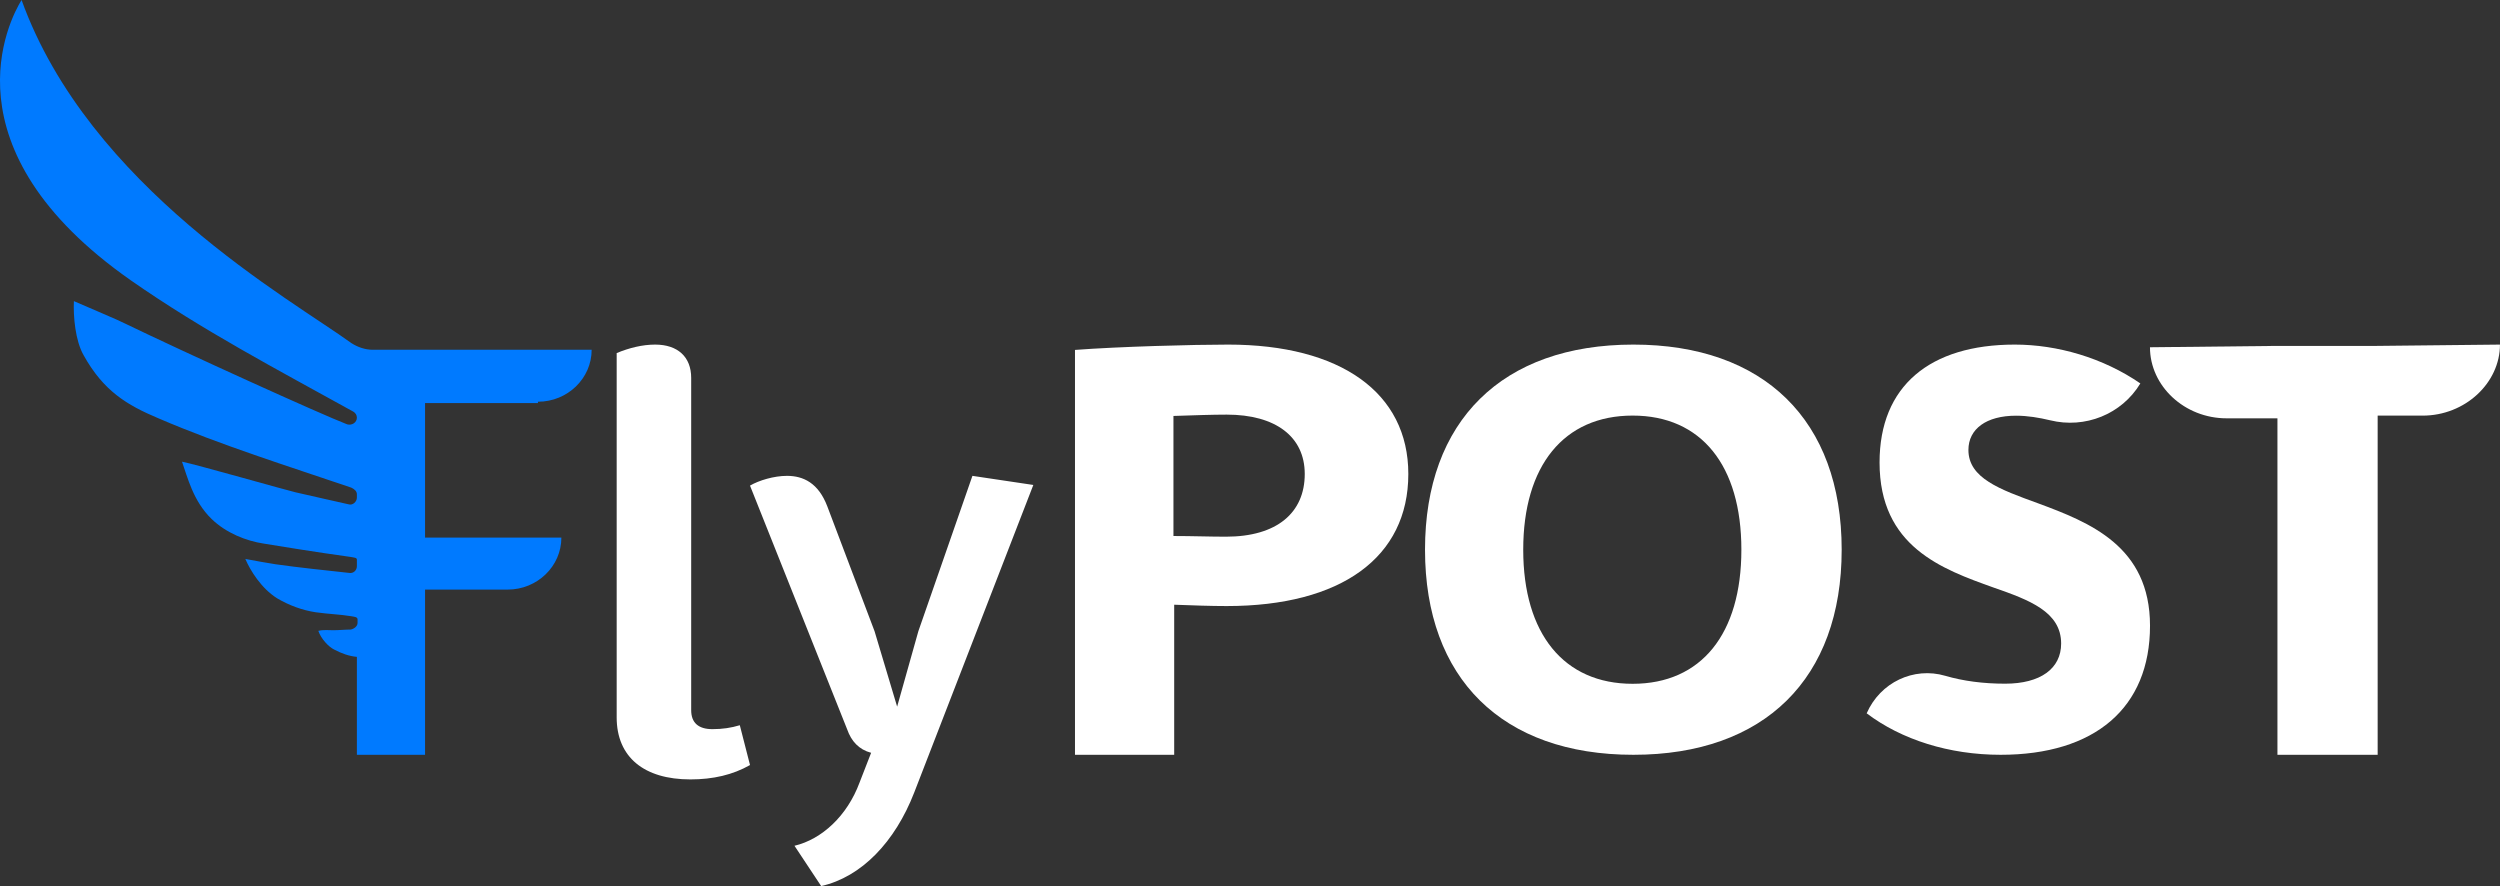
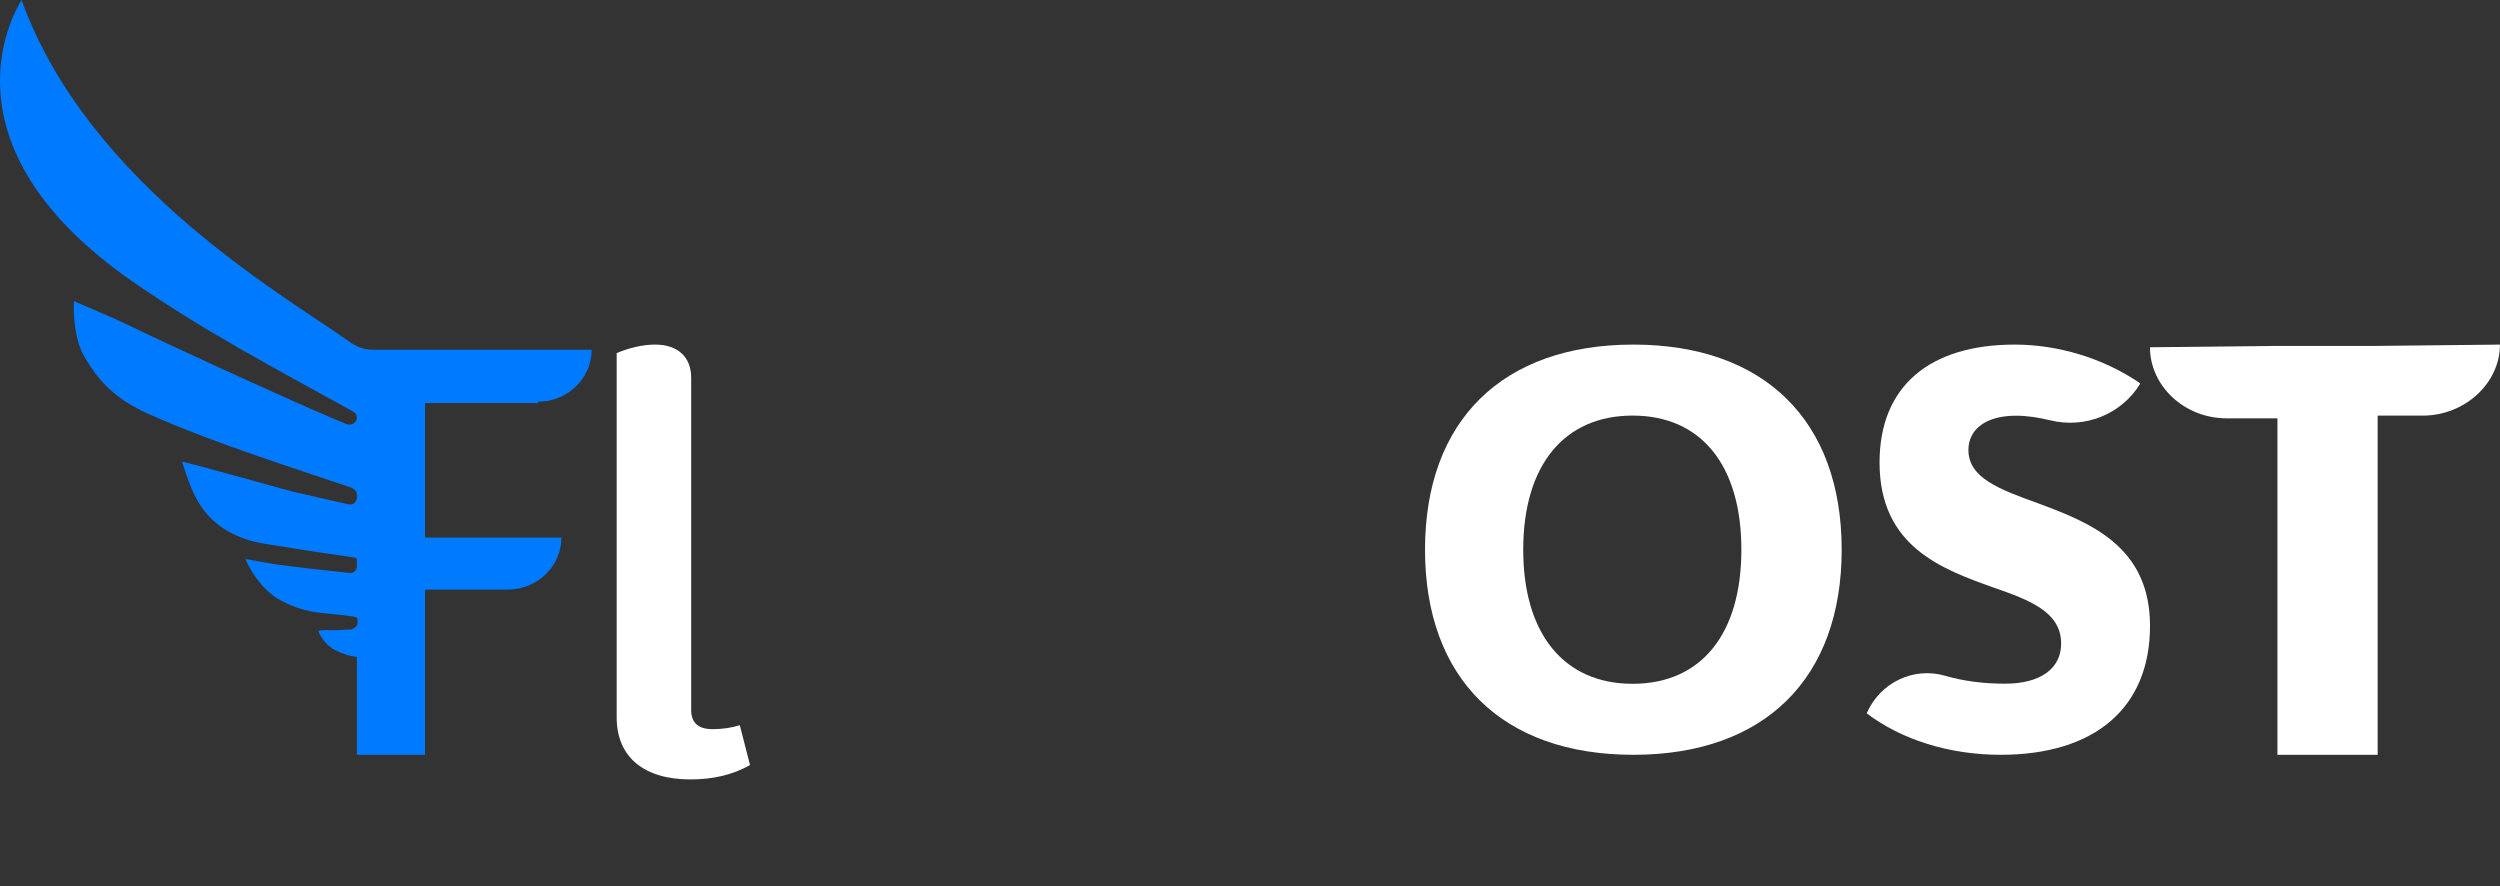
<svg xmlns="http://www.w3.org/2000/svg" width="158" height="56" viewBox="0 0 158 56" fill="none">
  <rect x="0" y="0" width="158" height="56" fill="#333333" stroke="none" />
  <g clip-path="url(#clip0_209_10023)">
    <path d="M33.999 25.389C35.87 25.389 37.393 23.915 37.393 22.105H23.555C23.077 22.105 22.598 21.936 22.206 21.683C18.377 18.905 5.627 11.831 1.363 0C0.579 1.263 -3.642 9.389 8.281 17.726C12.807 20.884 17.55 23.368 22.337 26.02C22.468 26.104 22.555 26.231 22.555 26.399C22.555 26.694 22.25 26.904 21.945 26.82C20.292 26.189 11.676 22.273 7.933 20.462C7.542 20.252 5.627 19.452 4.67 19.031C4.626 19.999 4.757 21.515 5.279 22.441C6.541 24.715 8.02 25.599 10.022 26.441C13.938 28.125 18.247 29.473 22.206 30.82C22.381 30.904 22.555 31.031 22.555 31.241V31.452C22.555 31.704 22.294 31.957 22.032 31.873C19.378 31.283 21.684 31.788 18.682 31.115C18.116 30.988 12.372 29.346 11.502 29.178C11.85 30.146 12.198 31.662 13.373 32.799C14.287 33.683 15.549 34.188 16.68 34.357C17.724 34.525 19.726 34.862 22.163 35.199C22.381 35.241 22.555 35.241 22.555 35.367V35.788C22.555 36.041 22.337 36.251 22.076 36.209C20.553 36.041 18.899 35.873 17.42 35.662C16.854 35.578 16.201 35.452 15.505 35.325C15.81 36.041 16.506 37.178 17.507 37.809C18.29 38.272 19.117 38.567 19.944 38.694C20.858 38.82 21.423 38.82 22.206 38.946C22.424 38.988 22.598 38.988 22.598 39.157V39.367C22.598 39.578 22.381 39.746 22.163 39.788C21.815 39.788 21.423 39.83 21.075 39.83C20.77 39.83 20.422 39.788 20.118 39.872C20.292 40.378 20.77 40.883 21.119 41.051C21.597 41.304 22.076 41.472 22.555 41.514V47.704H26.863V37.262H32.084C33.956 37.262 35.479 35.788 35.479 33.978H26.863V25.473H33.999V25.389Z" fill="#007AFF" />
-     <path d="M89.006 29.956C89.006 35.225 84.764 38.303 77.528 38.303C76.513 38.303 75.407 38.261 74.209 38.218V47.703H67.939V22.115C70.705 21.904 75.453 21.778 77.62 21.778C84.719 21.778 89.006 24.813 89.006 29.956ZM82.46 29.956C82.46 27.595 80.616 26.204 77.528 26.204C76.605 26.204 75.453 26.246 74.162 26.288V33.876C75.314 33.876 76.467 33.919 77.481 33.919C80.708 33.919 82.46 32.401 82.46 29.956Z" fill="white" />
    <path d="M90.061 34.741C90.061 26.597 94.937 21.778 103.228 21.778C111.474 21.778 116.394 26.556 116.394 34.741C116.394 42.884 111.518 47.703 103.228 47.703C94.937 47.703 90.061 42.884 90.061 34.741ZM110.055 34.741C110.055 29.422 107.528 26.265 103.183 26.265C98.839 26.265 96.268 29.422 96.268 34.741C96.268 40.059 98.839 43.216 103.183 43.216C107.528 43.216 110.055 40.059 110.055 34.741Z" fill="white" />
    <path d="M135.27 24.233C134.09 26.189 131.77 27.104 129.573 26.563C128.881 26.397 128.148 26.272 127.416 26.272C125.544 26.272 124.404 27.104 124.404 28.436C124.404 30.225 126.398 30.933 128.8 31.807C132.055 33.014 135.881 34.512 135.881 39.547C135.881 44.749 132.381 47.703 126.439 47.703C123.183 47.703 120.172 46.746 117.974 45.082C118.829 43.126 120.945 42.127 122.939 42.71C124.079 43.043 125.34 43.209 126.724 43.209C128.962 43.209 130.264 42.252 130.264 40.671C130.264 38.673 128.27 37.924 125.992 37.133C122.736 35.968 118.788 34.553 118.788 29.227C118.788 24.399 121.963 21.778 127.335 21.778C130.021 21.778 132.91 22.61 135.27 24.233Z" fill="white" />
    <path d="M150.128 21.862H143.795L135.878 21.947C135.878 24.404 138.067 26.438 140.721 26.438H143.934V47.703H150.268V26.268H153.108C155.809 26.268 157.998 24.192 157.998 21.778L150.128 21.862Z" fill="white" />
    <path d="M38.974 45.339V22.314C39.767 21.984 40.61 21.778 41.403 21.778C42.84 21.778 43.683 22.562 43.683 23.882V44.885C43.683 45.669 44.129 46.082 45.021 46.082C45.666 46.082 46.211 45.999 46.756 45.834L47.401 48.351C46.31 48.97 45.071 49.259 43.633 49.259C40.709 49.259 38.974 47.856 38.974 45.339Z" fill="white" />
-     <path d="M65.306 30.649L57.78 50.084C56.57 53.206 54.45 55.425 51.898 56L50.211 53.453C51.941 53.042 53.542 51.563 54.32 49.467L55.055 47.577C54.277 47.372 53.801 46.838 53.542 46.098L47.4 30.69C47.962 30.362 48.914 30.074 49.735 30.074C50.773 30.074 51.725 30.526 52.287 32.005L55.272 39.894L56.699 44.66L58.04 39.894L61.457 30.074L65.306 30.649Z" fill="white" />
  </g>
  <defs>
    <clipPath id="clip0_209_10023">
      <rect width="158" height="56" fill="white" />
    </clipPath>
  </defs>
</svg>